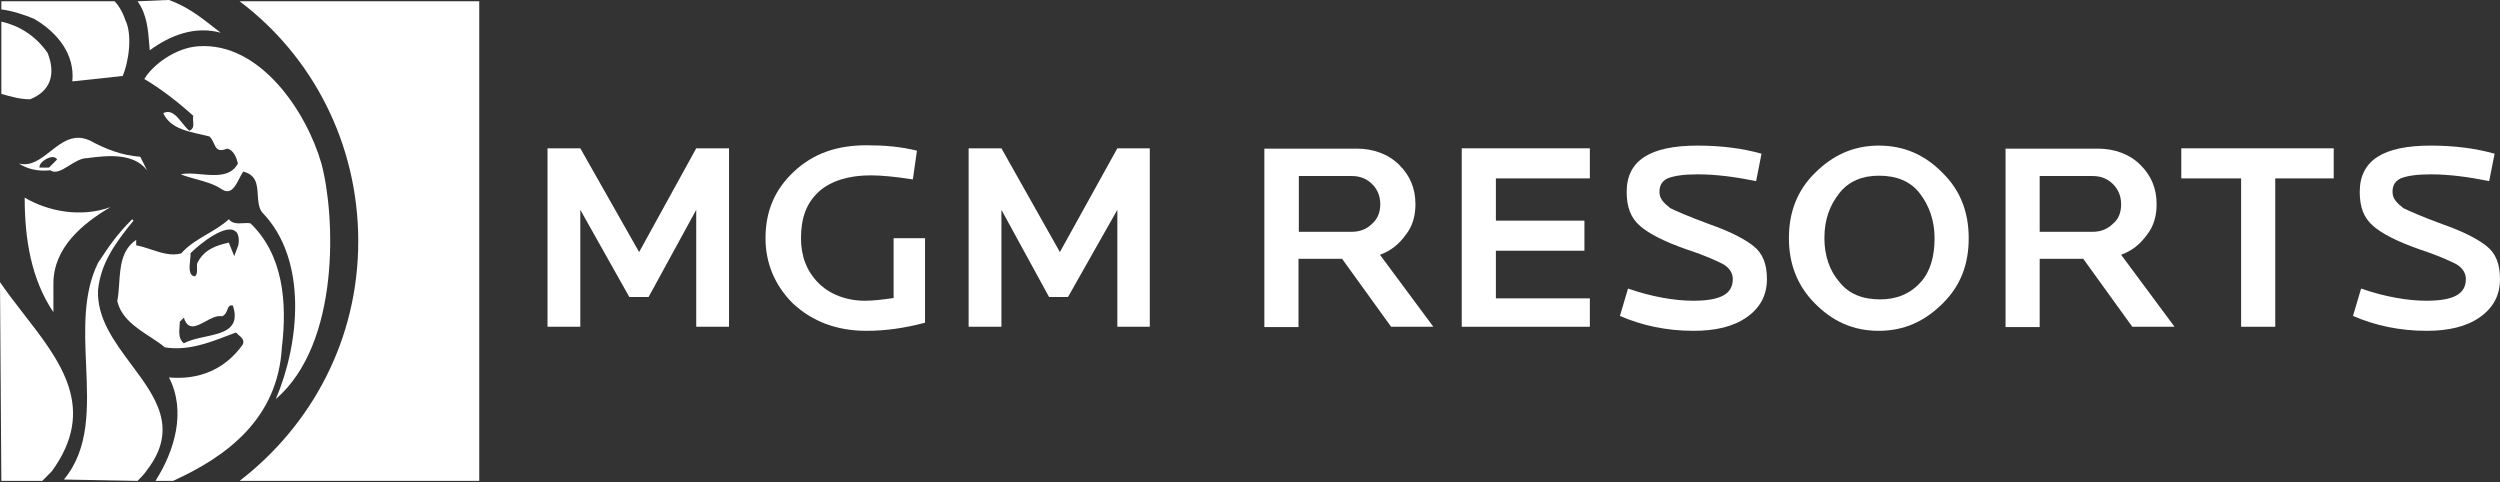
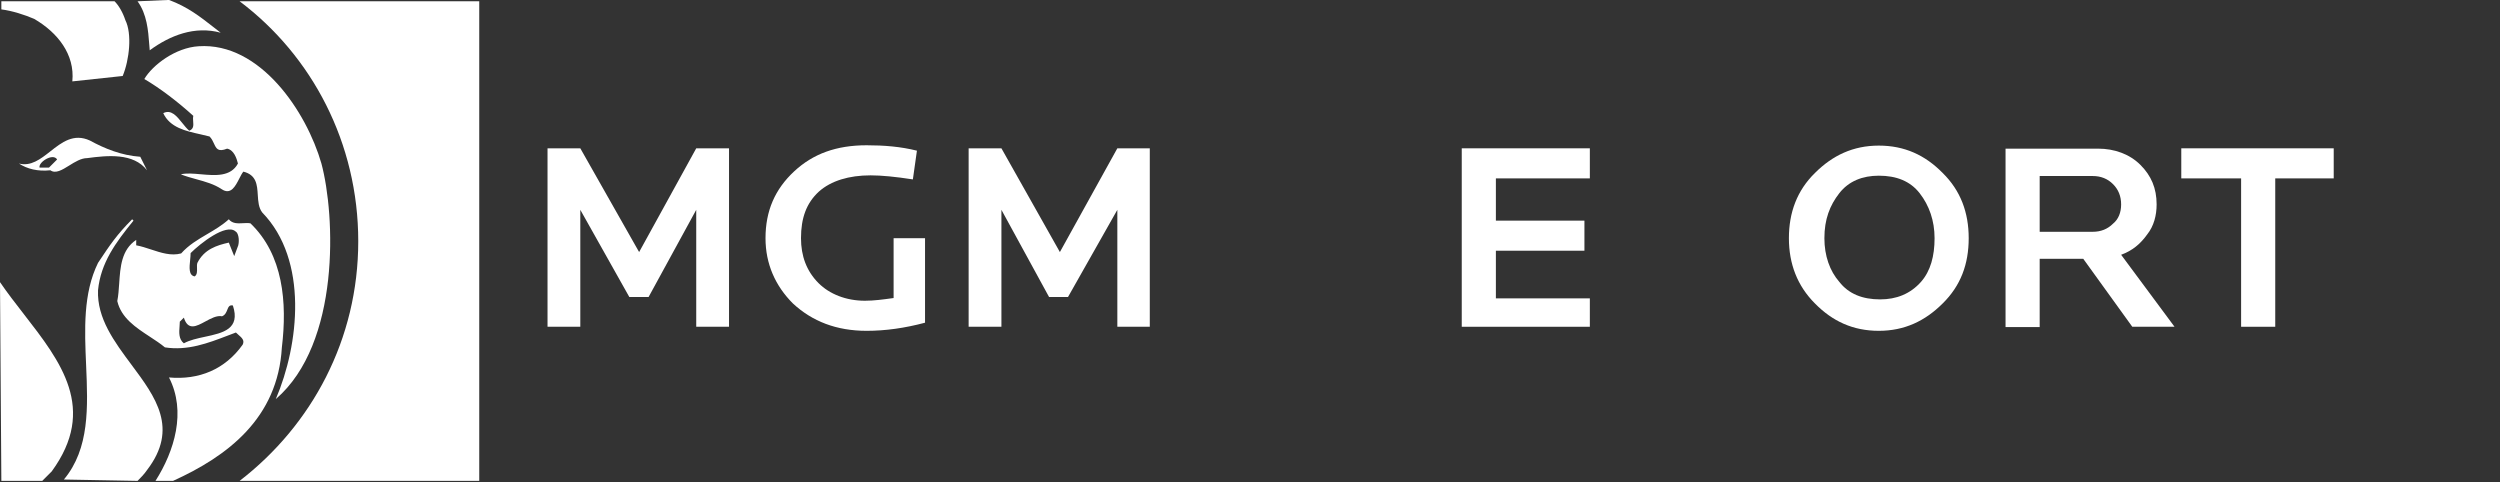
<svg xmlns="http://www.w3.org/2000/svg" width="342" height="66" viewBox="0 0 342 66" fill="none">
  <rect x="0" y="0" width="342" height="66" fill="#333333" stroke="none" />
  <path d="M20.415 6.051C20.272 4.164 20.103 1.944 18.818 0.177L23.118 -0.008C25.675 0.951 27.3 2.221 29.247 3.742C29.552 3.981 29.866 4.226 30.192 4.476C26.631 3.505 23.256 4.846 20.482 6.881C20.458 6.613 20.437 6.336 20.415 6.051Z" fill="white" />
  <path d="M49.009 33.003C49.009 46.411 42.675 58.155 32.78 65.784H65.561V0.177H32.78C42.675 7.62 49.009 19.549 49.009 33.003Z" fill="white" />
-   <path d="M0.185 12.845C1.48 13.215 2.774 13.585 4.115 13.585C6.889 12.475 7.675 10.21 6.519 7.25C4.855 4.846 2.589 3.505 0.185 2.951V12.845Z" fill="white" />
  <path fill-rule="evenodd" clip-rule="evenodd" d="M6.889 23.294C5.179 23.479 3.699 23.109 2.589 22.369C4.227 22.795 5.542 21.762 6.885 20.708C8.461 19.47 10.077 18.202 12.299 19.225C14.333 20.335 16.599 21.26 19.188 21.445L20.113 23.294C18.263 20.89 14.703 21.26 11.929 21.63C11.098 21.63 10.258 22.152 9.468 22.644C8.498 23.247 7.602 23.803 6.889 23.294ZM5.41 22.924H6.704L7.814 21.814C7.259 20.89 5.225 22.184 5.41 22.924Z" fill="white" />
  <path d="M118.547 45.256C121.136 45.256 123.771 44.886 126.545 44.146V32.587H122.245V40.771L122.111 40.789C120.818 40.968 119.567 41.141 118.315 41.141C115.726 41.141 113.461 40.216 111.981 38.736C110.317 37.072 109.577 34.992 109.577 32.587C109.577 29.813 110.317 27.779 112.027 26.207C113.692 24.727 116.142 23.988 119.101 23.988C120.581 23.988 122.476 24.172 124.881 24.542L125.436 20.612C123.216 20.058 120.951 19.873 118.547 19.873C114.432 19.873 111.241 21.029 108.652 23.433C106.017 25.883 104.722 28.842 104.722 32.587C104.722 36.101 106.063 39.106 108.467 41.511C111.103 43.961 114.432 45.256 118.547 45.256Z" fill="white" />
  <path d="M95.245 44.701H99.73V20.289H95.245L87.431 34.483L79.386 20.289H74.902V44.701H79.386V28.703L86.091 40.632H88.726L95.245 28.703V44.701Z" fill="white" />
  <path d="M157.291 44.701H152.852V28.703L146.102 40.632H143.513L136.994 28.703V44.701H132.509V20.289H136.994L144.992 34.483L152.852 20.289H157.291V44.701Z" fill="white" />
-   <path fill-rule="evenodd" clip-rule="evenodd" d="M190.304 44.701H196.083L188.778 34.853C190.304 34.298 191.413 33.373 192.338 32.079C193.263 30.923 193.633 29.443 193.633 27.964C193.633 25.744 192.893 24.034 191.413 22.554C189.934 21.075 187.853 20.335 185.634 20.335H172.965V44.747H177.635V35.408H183.6L190.304 44.701ZM187.714 25.19C188.454 25.929 188.824 26.854 188.824 27.964C188.824 29.073 188.408 29.998 187.714 30.599C186.975 31.339 186.05 31.709 184.94 31.709H177.681V24.08H184.94C186.05 24.08 186.975 24.45 187.714 25.19Z" fill="white" />
  <path d="M217.49 44.701H199.967V20.289H217.49V24.404H204.636V30.183H216.75V34.298H204.636V40.817H217.49V44.701Z" fill="white" />
-   <path d="M231.683 45.256C234.642 45.256 237.093 44.701 238.942 43.406C240.791 42.112 241.716 40.401 241.716 38.182C241.716 36.147 241.161 34.668 239.867 33.651C238.942 32.911 237.093 31.801 233.902 30.692C230.897 29.582 229.233 28.842 228.493 28.472C227.568 27.733 227.013 27.178 227.013 26.253C227.013 25.328 227.383 24.773 228.123 24.404C229.048 24.034 230.389 23.849 232.238 23.849C234.827 23.849 237.462 24.219 240.237 24.773L240.976 21.029C238.387 20.289 235.428 19.919 232.238 19.919C225.719 19.919 222.529 21.953 222.529 26.253C222.529 28.334 223.083 29.813 224.378 30.923C225.488 31.894 227.522 33.003 230.712 34.113C233.533 35.038 235.012 35.778 235.752 36.147C236.676 36.702 237.046 37.442 237.046 38.182C237.046 40.216 235.382 41.141 231.637 41.141C229.048 41.141 225.904 40.586 222.714 39.476L221.604 43.221C224.609 44.516 227.938 45.256 231.683 45.256Z" fill="white" />
  <path fill-rule="evenodd" clip-rule="evenodd" d="M269.319 32.587C269.319 36.147 268.21 39.106 265.759 41.511C263.355 43.915 260.535 45.256 257.021 45.256C253.507 45.256 250.687 43.961 248.282 41.511C245.878 39.106 244.722 36.101 244.722 32.587C244.722 29.073 245.832 26.068 248.282 23.664C250.687 21.26 253.507 19.919 257.021 19.919C260.535 19.919 263.355 21.213 265.759 23.664C268.21 26.068 269.319 29.073 269.319 32.587ZM264.649 32.587C264.649 30.183 263.91 28.102 262.615 26.438C261.321 24.773 259.425 24.034 257.021 24.034C254.801 24.034 252.906 24.773 251.611 26.438C250.317 28.102 249.577 29.998 249.577 32.587C249.577 34.992 250.317 37.072 251.611 38.552C252.906 40.216 254.801 40.956 257.206 40.956C259.425 40.956 261.321 40.216 262.8 38.552C264.095 37.072 264.649 35.038 264.649 32.587Z" fill="white" />
  <path fill-rule="evenodd" clip-rule="evenodd" d="M291.697 44.701H297.476L290.171 34.853C291.697 34.298 292.806 33.373 293.731 32.079C294.656 30.923 295.026 29.443 295.026 27.964C295.026 25.744 294.286 24.034 292.806 22.554C291.327 21.075 289.246 20.335 287.027 20.335H274.359V44.747H279.028V35.408H284.993L291.697 44.701ZM289.061 25.19C289.801 25.929 290.171 26.854 290.171 27.964C290.171 29.073 289.801 29.998 289.061 30.599C288.322 31.339 287.397 31.709 286.287 31.709H279.028V24.08H286.287C287.397 24.08 288.322 24.45 289.061 25.19Z" fill="white" />
  <path d="M319.252 24.404H311.253V44.701H306.584V24.404H298.4V20.289H319.252V24.404Z" fill="white" />
-   <path d="M331.967 45.256C334.926 45.256 337.376 44.701 339.226 43.406C341.075 42.112 342 40.401 342 38.182C342 36.147 341.445 34.668 340.151 33.651C339.226 32.911 337.376 31.801 334.186 30.692C331.181 29.582 329.517 28.842 328.777 28.472C327.852 27.733 327.297 27.178 327.297 26.253C327.297 25.328 327.667 24.773 328.407 24.404C329.332 24.034 330.672 23.849 332.522 23.849C335.111 23.849 337.746 24.219 340.52 24.773L341.26 21.029C338.671 20.289 335.712 19.919 332.522 19.919C326.003 19.919 322.812 21.953 322.812 26.253C322.812 28.334 323.367 29.813 324.662 30.923C325.772 31.894 327.806 33.003 330.996 34.113C333.816 35.038 335.296 35.778 336.036 36.147C336.96 36.702 337.33 37.442 337.33 38.182C337.33 40.216 335.666 41.141 331.921 41.141C329.332 41.141 326.188 40.586 322.997 39.476L321.888 43.221C324.893 44.516 328.222 45.256 331.967 45.256Z" fill="white" />
-   <path d="M3.376 27.039C3.376 32.818 4.3 38.228 7.306 42.713V38.783C7.306 33.928 11.236 30.599 15.119 28.334C11.005 29.813 6.52 28.889 3.376 27.039Z" fill="white" />
  <path d="M20.113 64.305C19.743 64.859 19.188 65.414 18.818 65.784L8.739 65.599C12.275 61.361 12.029 55.695 11.78 49.935C11.57 45.077 11.356 40.152 13.409 35.962L13.655 35.593C15.002 33.569 15.984 32.092 18.078 29.998L18.263 30.183C15.813 33.188 13.778 35.962 13.409 39.708C13.256 43.55 15.648 46.76 17.981 49.89C21.29 54.331 24.479 58.61 20.113 64.305Z" fill="white" />
  <path d="M5.779 65.784H0.185L0 38.598C1.01 40.075 2.134 41.522 3.254 42.963C8.337 49.506 13.326 55.926 7.074 64.489L5.779 65.784Z" fill="white" />
  <path d="M15.674 0.177H0.185V1.286C1.665 1.471 3.375 2.026 4.67 2.581C7.86 4.43 10.264 7.435 9.895 11.134L16.784 10.395C17.708 8.175 18.078 4.615 17.153 2.766C16.784 1.656 16.229 0.731 15.674 0.177Z" fill="white" />
  <path fill-rule="evenodd" clip-rule="evenodd" d="M38.56 47.521C39.3 41.372 38.745 34.853 34.261 30.553C33.954 30.492 33.606 30.512 33.252 30.532C32.538 30.573 31.796 30.616 31.302 29.998C30.39 30.827 29.358 31.432 28.33 32.036C27.064 32.779 25.803 33.519 24.782 34.668C23.422 35.039 22.042 34.583 20.668 34.13C19.987 33.905 19.308 33.681 18.633 33.558V32.818C16.613 34.165 16.456 36.517 16.306 38.767C16.25 39.607 16.195 40.433 16.044 41.187C16.579 43.494 18.589 44.81 20.5 46.061C21.232 46.54 21.949 47.009 22.563 47.521C25.674 48.006 28.467 46.938 31.127 45.92C31.512 45.773 31.893 45.627 32.273 45.487C32.387 45.601 32.508 45.707 32.627 45.81C33.085 46.209 33.491 46.564 33.197 47.151C30.793 50.526 27.233 52.006 23.118 51.636C25.522 56.306 23.858 61.715 21.269 65.784H23.673C31.117 62.409 38.006 57.23 38.56 47.521ZM32.596 33.558L32.041 35.038L31.302 33.188C29.637 33.558 27.926 34.113 27.002 35.962C26.932 36.17 26.941 36.43 26.95 36.693C26.964 37.132 26.979 37.58 26.632 37.812C25.794 37.672 25.905 36.583 26.01 35.56C26.044 35.229 26.077 34.904 26.077 34.622C27.372 33.327 30.932 30.507 32.226 31.663C32.596 31.848 32.781 32.772 32.596 33.558ZM25.152 46.966C24.426 46.385 24.498 45.461 24.563 44.643C24.581 44.42 24.598 44.205 24.598 44.007L25.152 43.453C25.72 45.267 26.861 44.647 28.085 43.982C28.857 43.562 29.662 43.124 30.377 43.267C30.811 43.094 30.959 42.717 31.091 42.385C31.239 42.009 31.365 41.69 31.856 41.788C32.924 45.022 30.507 45.542 28.056 46.068C27.003 46.294 25.944 46.522 25.152 46.966Z" fill="white" />
  <path d="M27.186 6.326C35.601 5.771 41.935 15.295 43.97 22.369C45.865 29.443 46.605 46.966 37.728 54.595C40.918 47.151 42.213 35.593 35.879 29.073C35.374 28.424 35.319 27.543 35.264 26.665C35.179 25.293 35.094 23.93 33.289 23.479C33.1 23.716 32.922 24.063 32.734 24.429C32.192 25.489 31.568 26.708 30.33 25.883C29.287 25.188 28.08 24.855 26.869 24.522C26.148 24.324 25.426 24.125 24.736 23.849C25.485 23.662 26.45 23.748 27.456 23.838C29.432 24.016 31.569 24.207 32.55 22.369C32.365 21.63 31.995 20.52 31.07 20.335C29.82 20.835 29.584 20.32 29.276 19.649C29.129 19.327 28.965 18.97 28.666 18.671C28.26 18.561 27.828 18.465 27.386 18.366C25.411 17.928 23.239 17.445 22.332 15.48C23.411 14.924 24.19 15.896 24.946 16.839C25.259 17.229 25.567 17.614 25.892 17.884C26.506 17.639 26.468 17.148 26.427 16.63C26.406 16.367 26.385 16.098 26.447 15.85C24.412 14.001 21.962 12.105 19.743 10.811C20.852 8.915 23.996 6.511 27.186 6.326Z" fill="white" />
</svg>